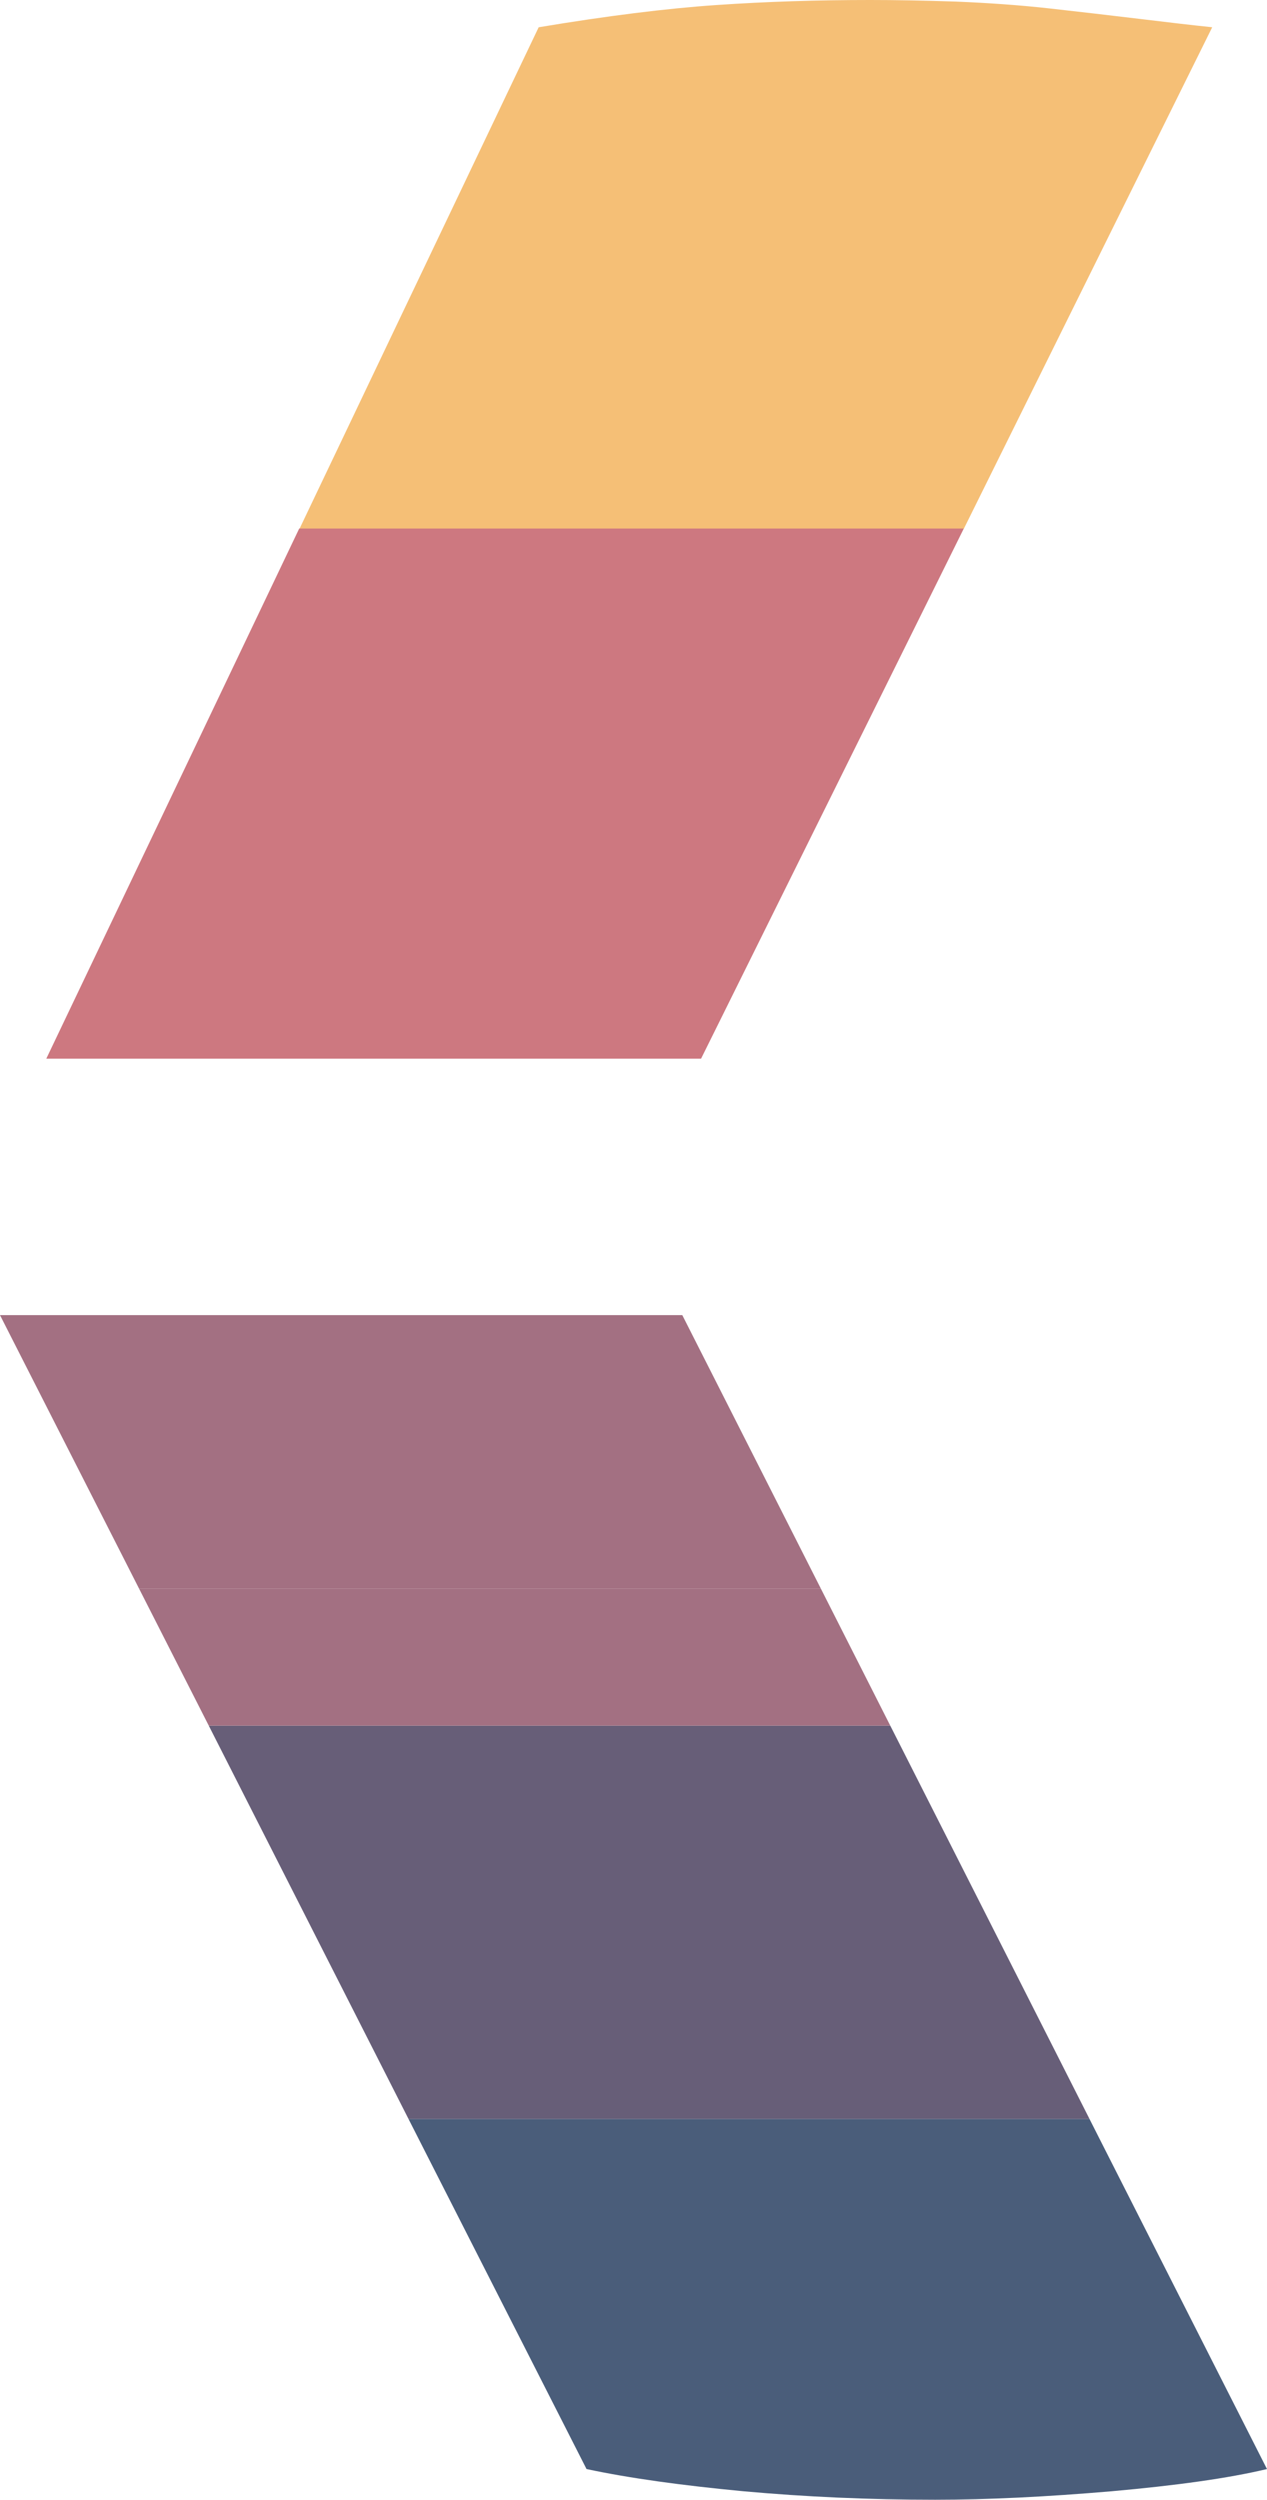
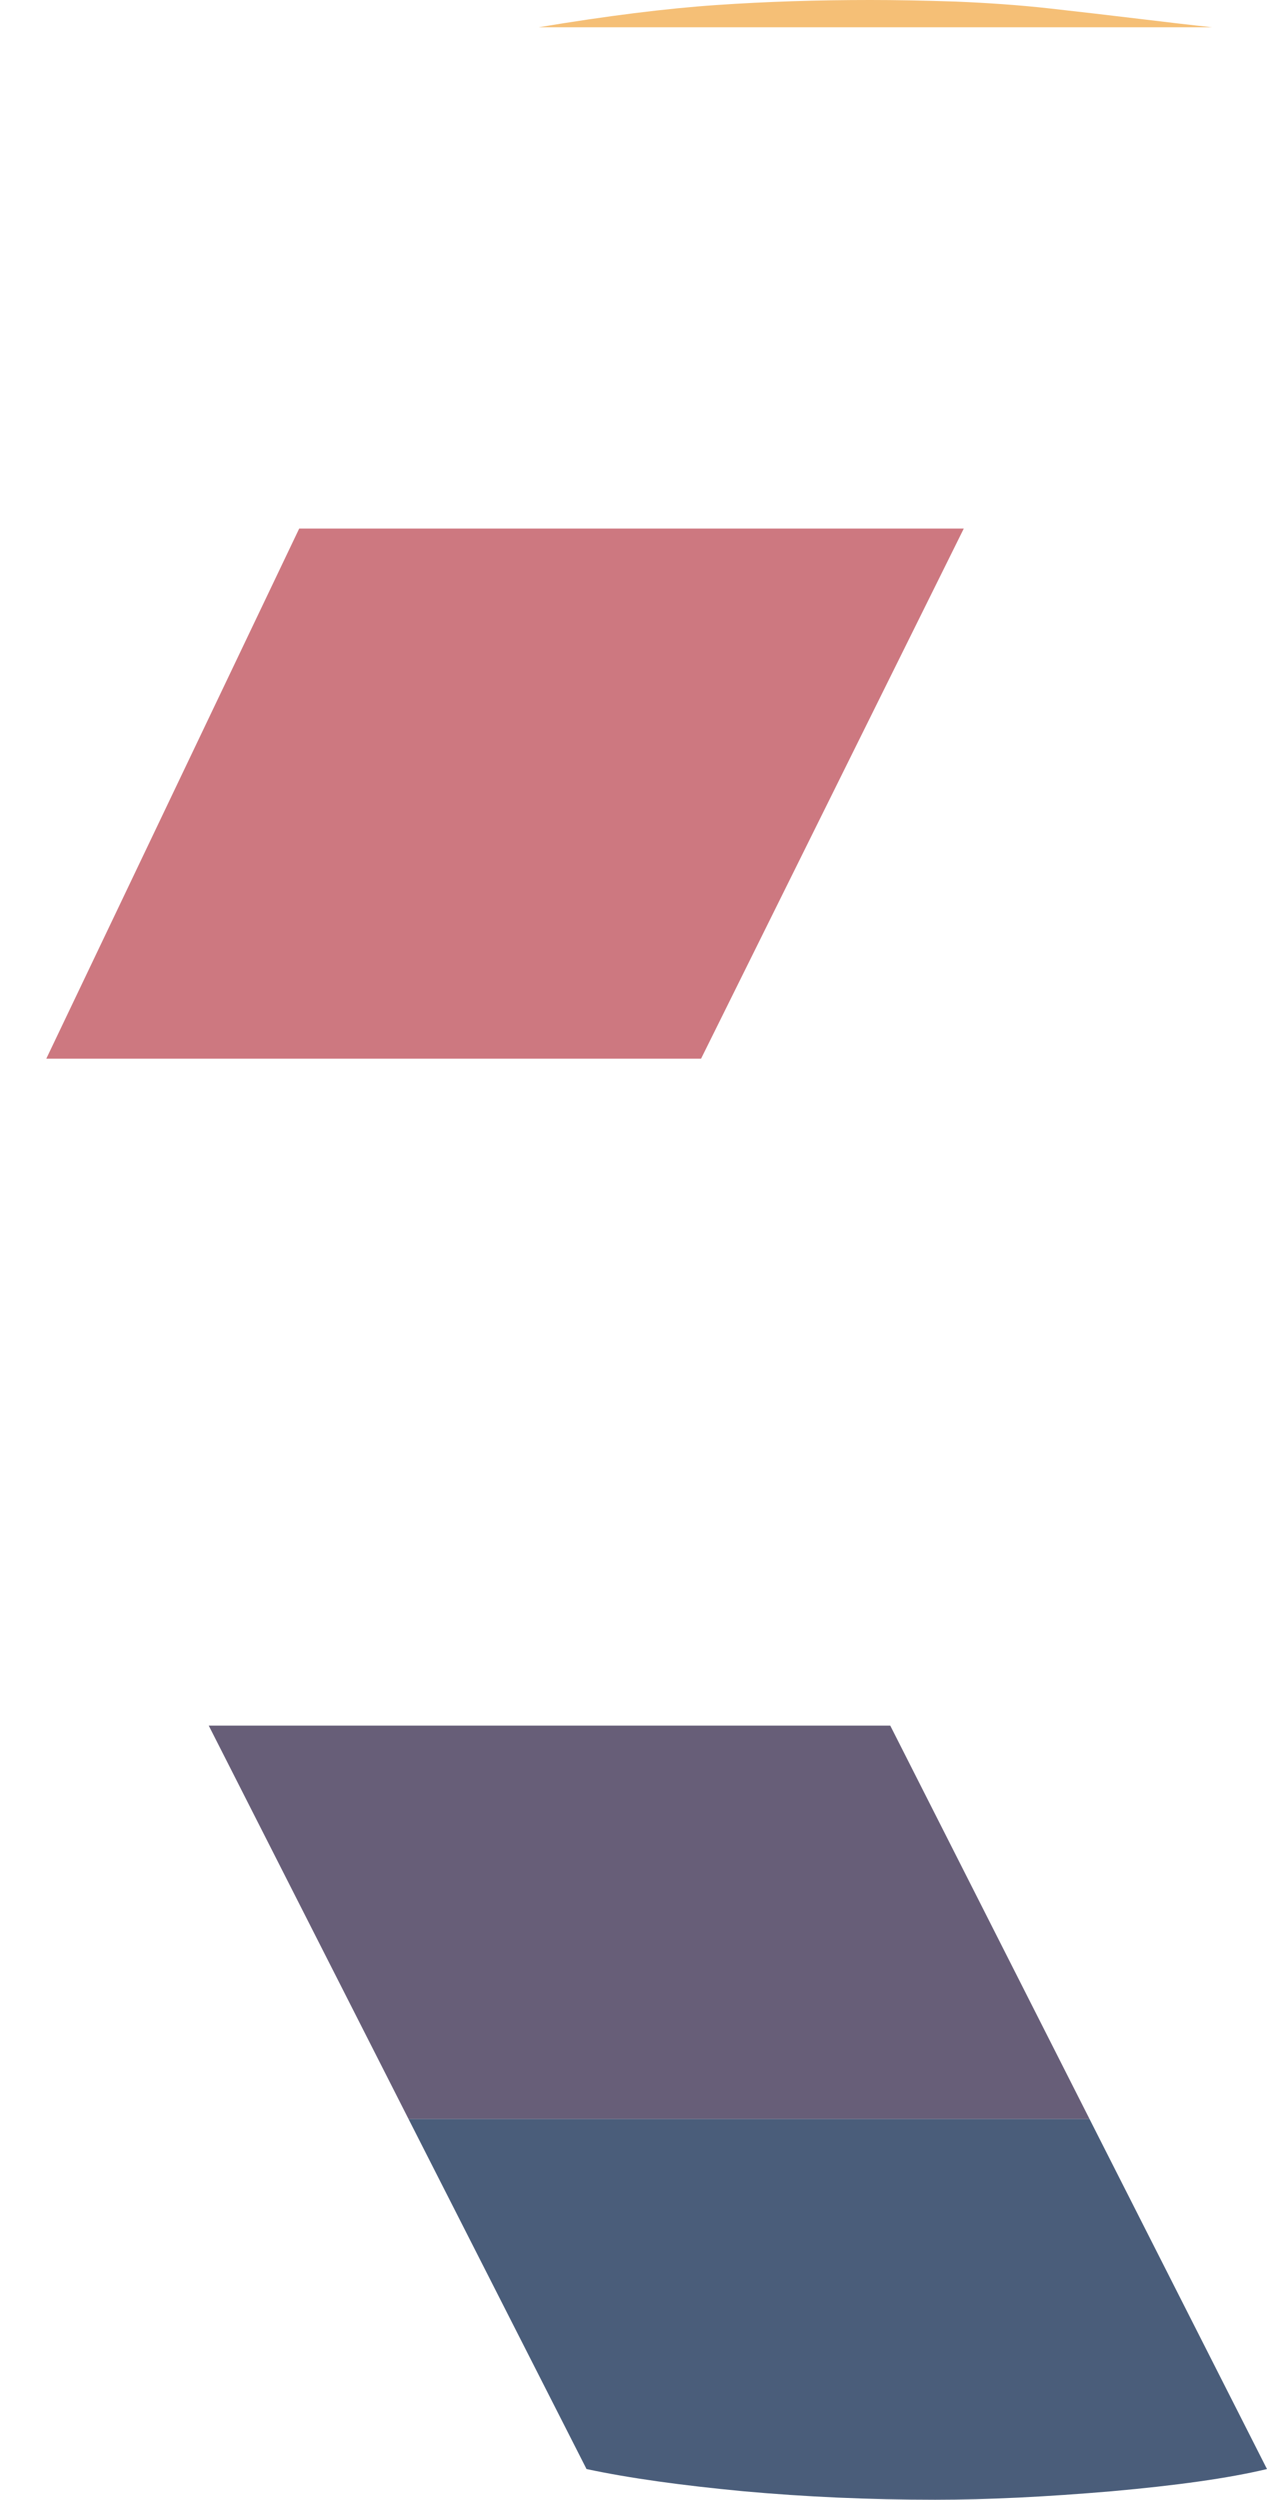
<svg xmlns="http://www.w3.org/2000/svg" version="1.1" id="Layer_1" x="0px" y="0px" viewBox="0 0 498.61 983.36" style="enable-background:new 0 0 498.61 983.36;" xml:space="preserve">
  <style type="text/css">
	.st0{fill:#4A5D7A;}
	.st1{fill:#F5BF76;}
	.st2{fill:#CD7880;}
	.st3{fill:#675E78;}
	.st4{fill:#A37082;}
</style>
  <g>
    <path class="st0" d="M160.75,833.54l70.07,137.74c17.07,3.64,37.69,6.46,61.84,8.75c24.26,2.19,49.35,3.33,75.38,3.33   c20.61,0,43.73-1.15,69.34-3.33c25.61-2.29,45.91-5.1,61.22-8.75l-69.86-137.74C428.74,833.54,160.75,833.54,160.75,833.54z" />
-     <path class="st1" d="M477.05,10.72c-8.12-0.83-17.7-1.98-28.94-3.33s-22.91-2.71-34.98-4.06s-24.47-2.19-36.96-2.71   C363.57,0.21,352.43,0,342.54,0c-20.61,0-40.81,0.62-60.59,1.98c-19.78,1.35-43.1,4.27-69.97,8.75l-94.12,197.3h261.43   L477.05,10.72z" />
+     <path class="st1" d="M477.05,10.72c-8.12-0.83-17.7-1.98-28.94-3.33s-22.91-2.71-34.98-4.06s-24.47-2.19-36.96-2.71   C363.57,0.21,352.43,0,342.54,0c-20.61,0-40.81,0.62-60.59,1.98c-19.78,1.35-43.1,4.27-69.97,8.75h261.43   L477.05,10.72z" />
    <polygon class="st2" points="275.9,416.46 379.29,207.92 117.75,207.92 18.22,416.46 21.34,416.46  " />
    <polygon class="st3" points="350.35,678.83 82.15,678.83 160.75,833.54 428.75,833.54  " />
-     <polygon class="st4" points="323.07,625 54.76,625 82.15,678.83 350.35,678.83  " />
-     <polygon class="st4" points="268.51,517.35 0,517.35 54.76,625 323.07,625  " />
  </g>
</svg>